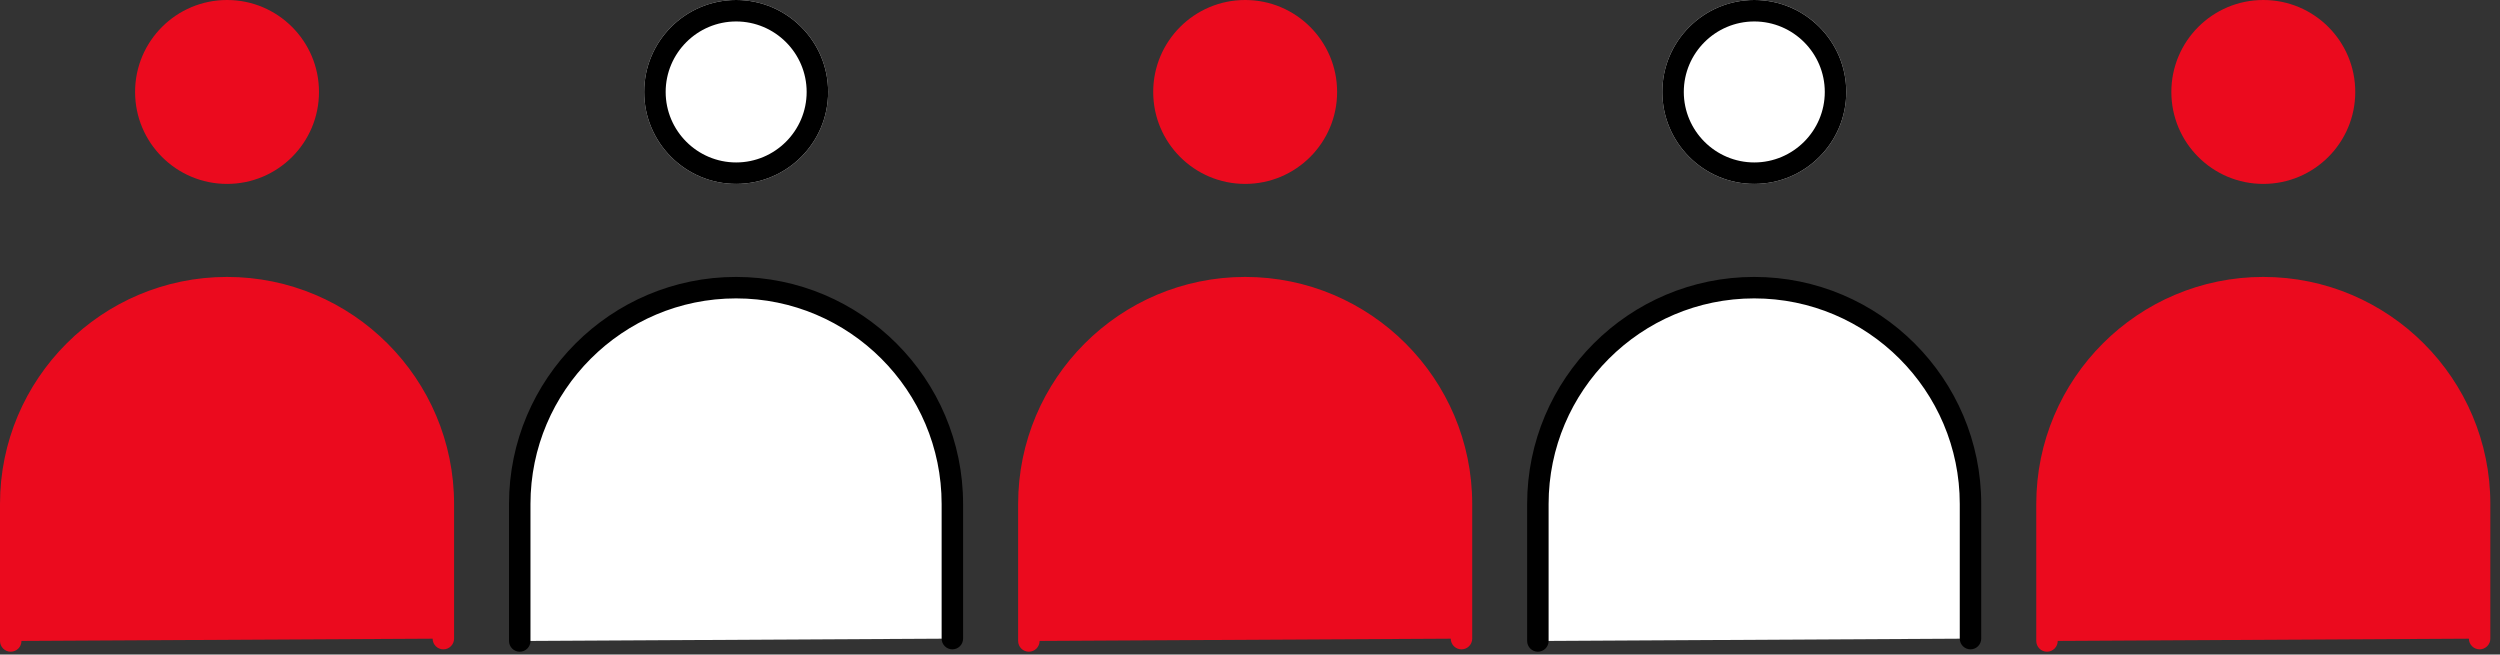
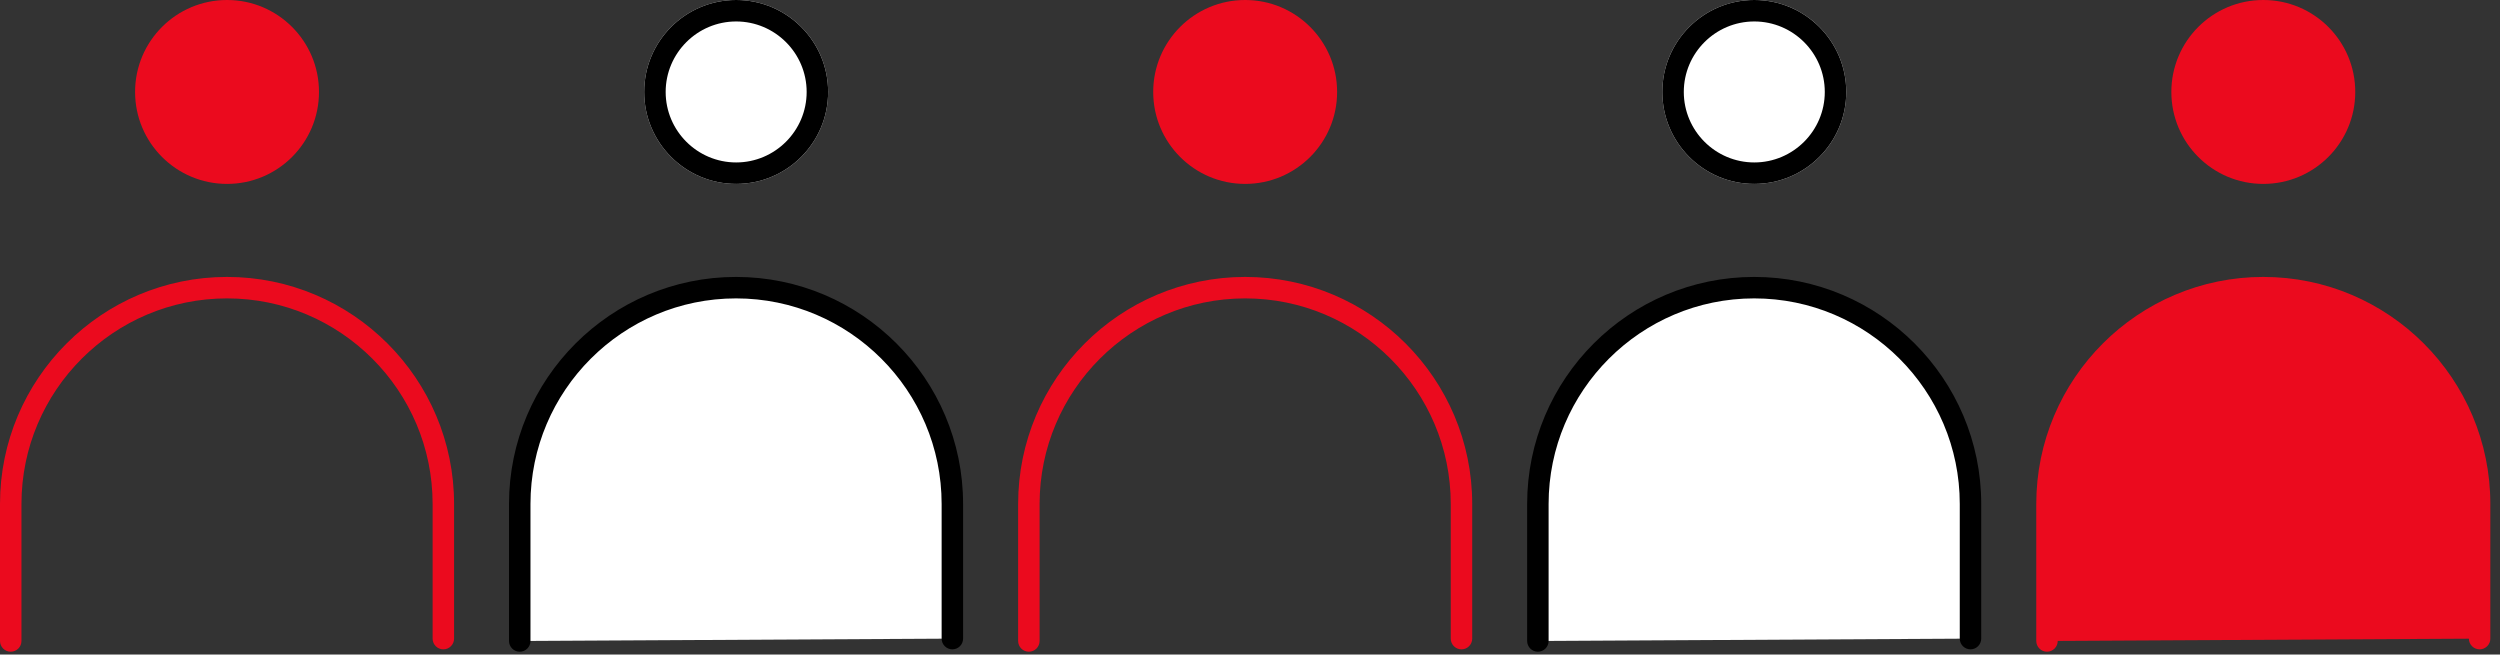
<svg xmlns="http://www.w3.org/2000/svg" width="233" height="61" viewBox="0 0 233 61" fill="none">
  <rect x="0" y="0" width="233" height="61" fill="#333333" stroke="none" />
  <g clip-path="url(#clip0_19353_11571)">
    <path d="M68.61 17.14C73.343 17.14 77.18 13.303 77.18 8.57C77.18 3.837 73.343 0 68.61 0C63.877 0 60.04 3.837 60.04 8.57C60.04 13.303 63.877 17.14 68.61 17.14Z" fill="white" />
    <path d="M68.61 2C72.23 2 75.18 4.95 75.18 8.57C75.18 12.19 72.23 15.14 68.61 15.14C64.99 15.14 62.04 12.19 62.04 8.57C62.04 4.95 64.99 2 68.61 2ZM68.61 0C63.88 0 60.04 3.84 60.04 8.57C60.04 13.3 63.88 17.14 68.61 17.14C73.34 17.14 77.18 13.3 77.18 8.57C77.18 3.84 73.34 0 68.61 0Z" fill="black" />
    <path d="M48.44 59.74V46.97C48.44 35.83 57.47 26.81 68.6 26.81C79.74 26.81 88.76 35.84 88.76 46.97V59.52" fill="white" />
    <path d="M48.44 60.74C47.89 60.74 47.44 60.29 47.44 59.74V46.97C47.44 35.3 56.93 25.81 68.6 25.81C80.27 25.81 89.76 35.3 89.76 46.97V59.52C89.76 60.07 89.31 60.52 88.76 60.52C88.21 60.52 87.76 60.07 87.76 59.52V46.97C87.76 36.4 79.16 27.81 68.6 27.81C58.04 27.81 49.44 36.41 49.44 46.97V59.74C49.44 60.29 48.99 60.74 48.44 60.74Z" fill="black" />
    <path d="M116.049 17.14C120.783 17.14 124.619 13.303 124.619 8.57C124.619 3.837 120.783 0 116.049 0C111.316 0 107.479 3.837 107.479 8.57C107.479 13.303 111.316 17.14 116.049 17.14Z" fill="#EB0A1E" />
-     <path d="M95.89 59.74V46.97C95.89 35.83 104.92 26.81 116.05 26.81C127.19 26.81 136.21 35.84 136.21 46.97V59.52" fill="#EB0A1E" />
    <path d="M95.89 60.74C95.34 60.74 94.89 60.29 94.89 59.74V46.97C94.89 35.3 104.38 25.81 116.05 25.81C127.72 25.81 137.21 35.3 137.21 46.97V59.52C137.21 60.07 136.76 60.52 136.21 60.52C135.66 60.52 135.21 60.07 135.21 59.52V46.97C135.21 36.4 126.61 27.81 116.05 27.81C105.49 27.81 96.89 36.41 96.89 46.97V59.74C96.89 60.29 96.44 60.74 95.89 60.74Z" fill="#EB0A1E" />
    <path d="M21.16 17.14C25.893 17.14 29.73 13.303 29.73 8.57C29.73 3.837 25.893 0 21.16 0C16.427 0 12.59 3.837 12.59 8.57C12.59 13.303 16.427 17.14 21.16 17.14Z" fill="#EB0A1E" />
-     <path d="M1 59.74V46.97C1 35.83 10.03 26.81 21.16 26.81C32.3 26.81 41.32 35.84 41.32 46.97V59.52" fill="#EB0A1E" />
    <path d="M1 60.74C0.45 60.74 0 60.29 0 59.74V46.97C0 35.3 9.49 25.81 21.16 25.81C32.83 25.81 42.32 35.3 42.32 46.97V59.52C42.32 60.07 41.87 60.52 41.32 60.52C40.77 60.52 40.32 60.07 40.32 59.52V46.97C40.32 36.4 31.72 27.81 21.16 27.81C10.6 27.81 2 36.4 2 46.97V59.74C2 60.29 1.55 60.74 1 60.74Z" fill="#EB0A1E" />
    <path d="M163.5 17.14C168.233 17.14 172.07 13.303 172.07 8.57C172.07 3.837 168.233 0 163.5 0C158.767 0 154.93 3.837 154.93 8.57C154.93 13.303 158.767 17.14 163.5 17.14Z" fill="white" />
    <path d="M163.5 2C167.12 2 170.07 4.95 170.07 8.57C170.07 12.19 167.12 15.14 163.5 15.14C159.88 15.14 156.93 12.19 156.93 8.57C156.93 4.95 159.88 2 163.5 2ZM163.5 0C158.77 0 154.93 3.84 154.93 8.57C154.93 13.3 158.77 17.14 163.5 17.14C168.23 17.14 172.07 13.3 172.07 8.57C172.07 3.84 168.23 0 163.5 0Z" fill="black" />
    <path d="M143.33 59.74V46.97C143.33 35.83 152.36 26.81 163.49 26.81C174.63 26.81 183.65 35.84 183.65 46.97V59.52" fill="white" />
    <path d="M143.33 60.74C142.78 60.74 142.33 60.29 142.33 59.74V46.97C142.33 35.3 151.82 25.81 163.49 25.81C175.16 25.81 184.65 35.3 184.65 46.97V59.52C184.65 60.07 184.2 60.52 183.65 60.52C183.1 60.52 182.65 60.07 182.65 59.52V46.97C182.65 36.4 174.05 27.81 163.49 27.81C152.93 27.81 144.33 36.41 144.33 46.97V59.74C144.33 60.29 143.88 60.74 143.33 60.74Z" fill="black" />
    <path d="M210.94 17.14C215.673 17.14 219.51 13.303 219.51 8.57C219.51 3.837 215.673 0 210.94 0C206.207 0 202.37 3.837 202.37 8.57C202.37 13.303 206.207 17.14 210.94 17.14Z" fill="#EB0A1E" />
    <path d="M190.78 59.74V46.97C190.78 35.83 199.81 26.81 210.94 26.81C222.08 26.81 231.1 35.84 231.1 46.97V59.52" fill="#EB0A1E" />
    <path d="M190.78 60.74C190.23 60.74 189.78 60.29 189.78 59.74V46.97C189.78 35.3 199.27 25.81 210.94 25.81C222.61 25.81 232.1 35.3 232.1 46.97V59.52C232.1 60.07 231.65 60.52 231.1 60.52C230.55 60.52 230.1 60.07 230.1 59.52V46.97C230.1 36.4 221.5 27.81 210.94 27.81C200.38 27.81 191.78 36.41 191.78 46.97V59.74C191.78 60.29 191.33 60.74 190.78 60.74Z" fill="#EB0A1E" />
  </g>
  <defs>
    <clipPath id="clip0_19353_11571">
      <rect width="232.1" height="60.74" fill="white" />
    </clipPath>
  </defs>
</svg>